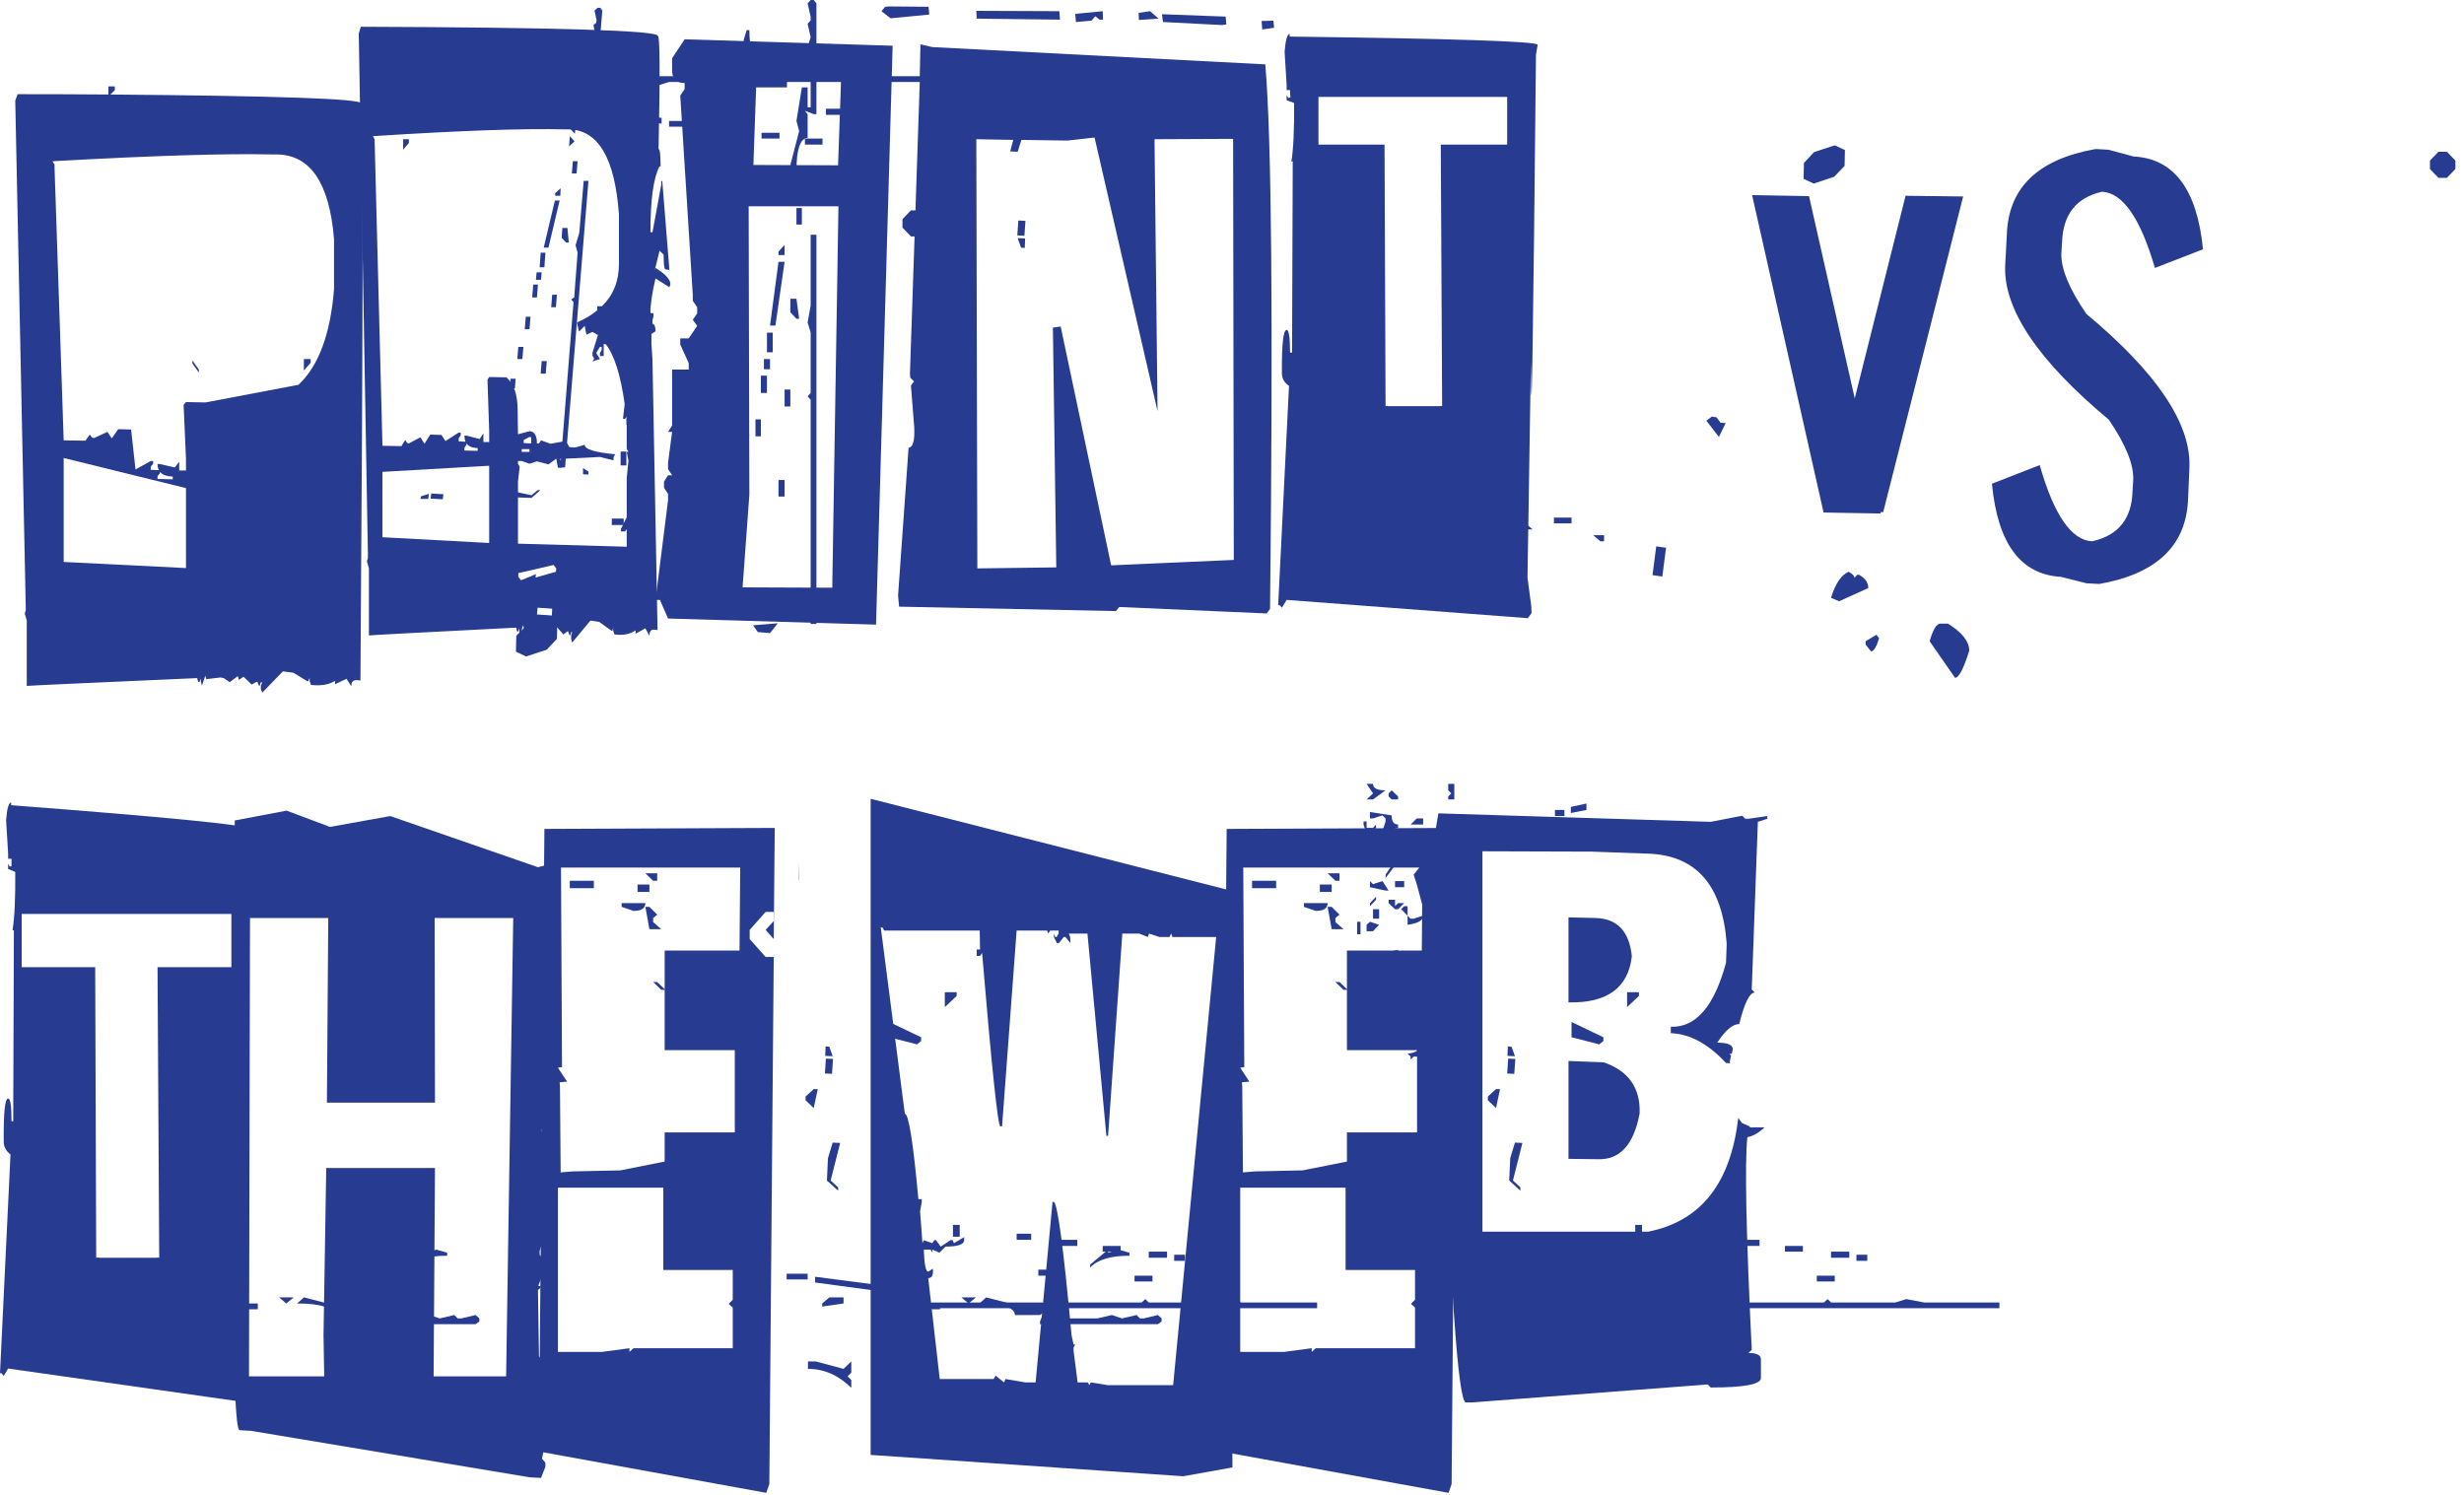
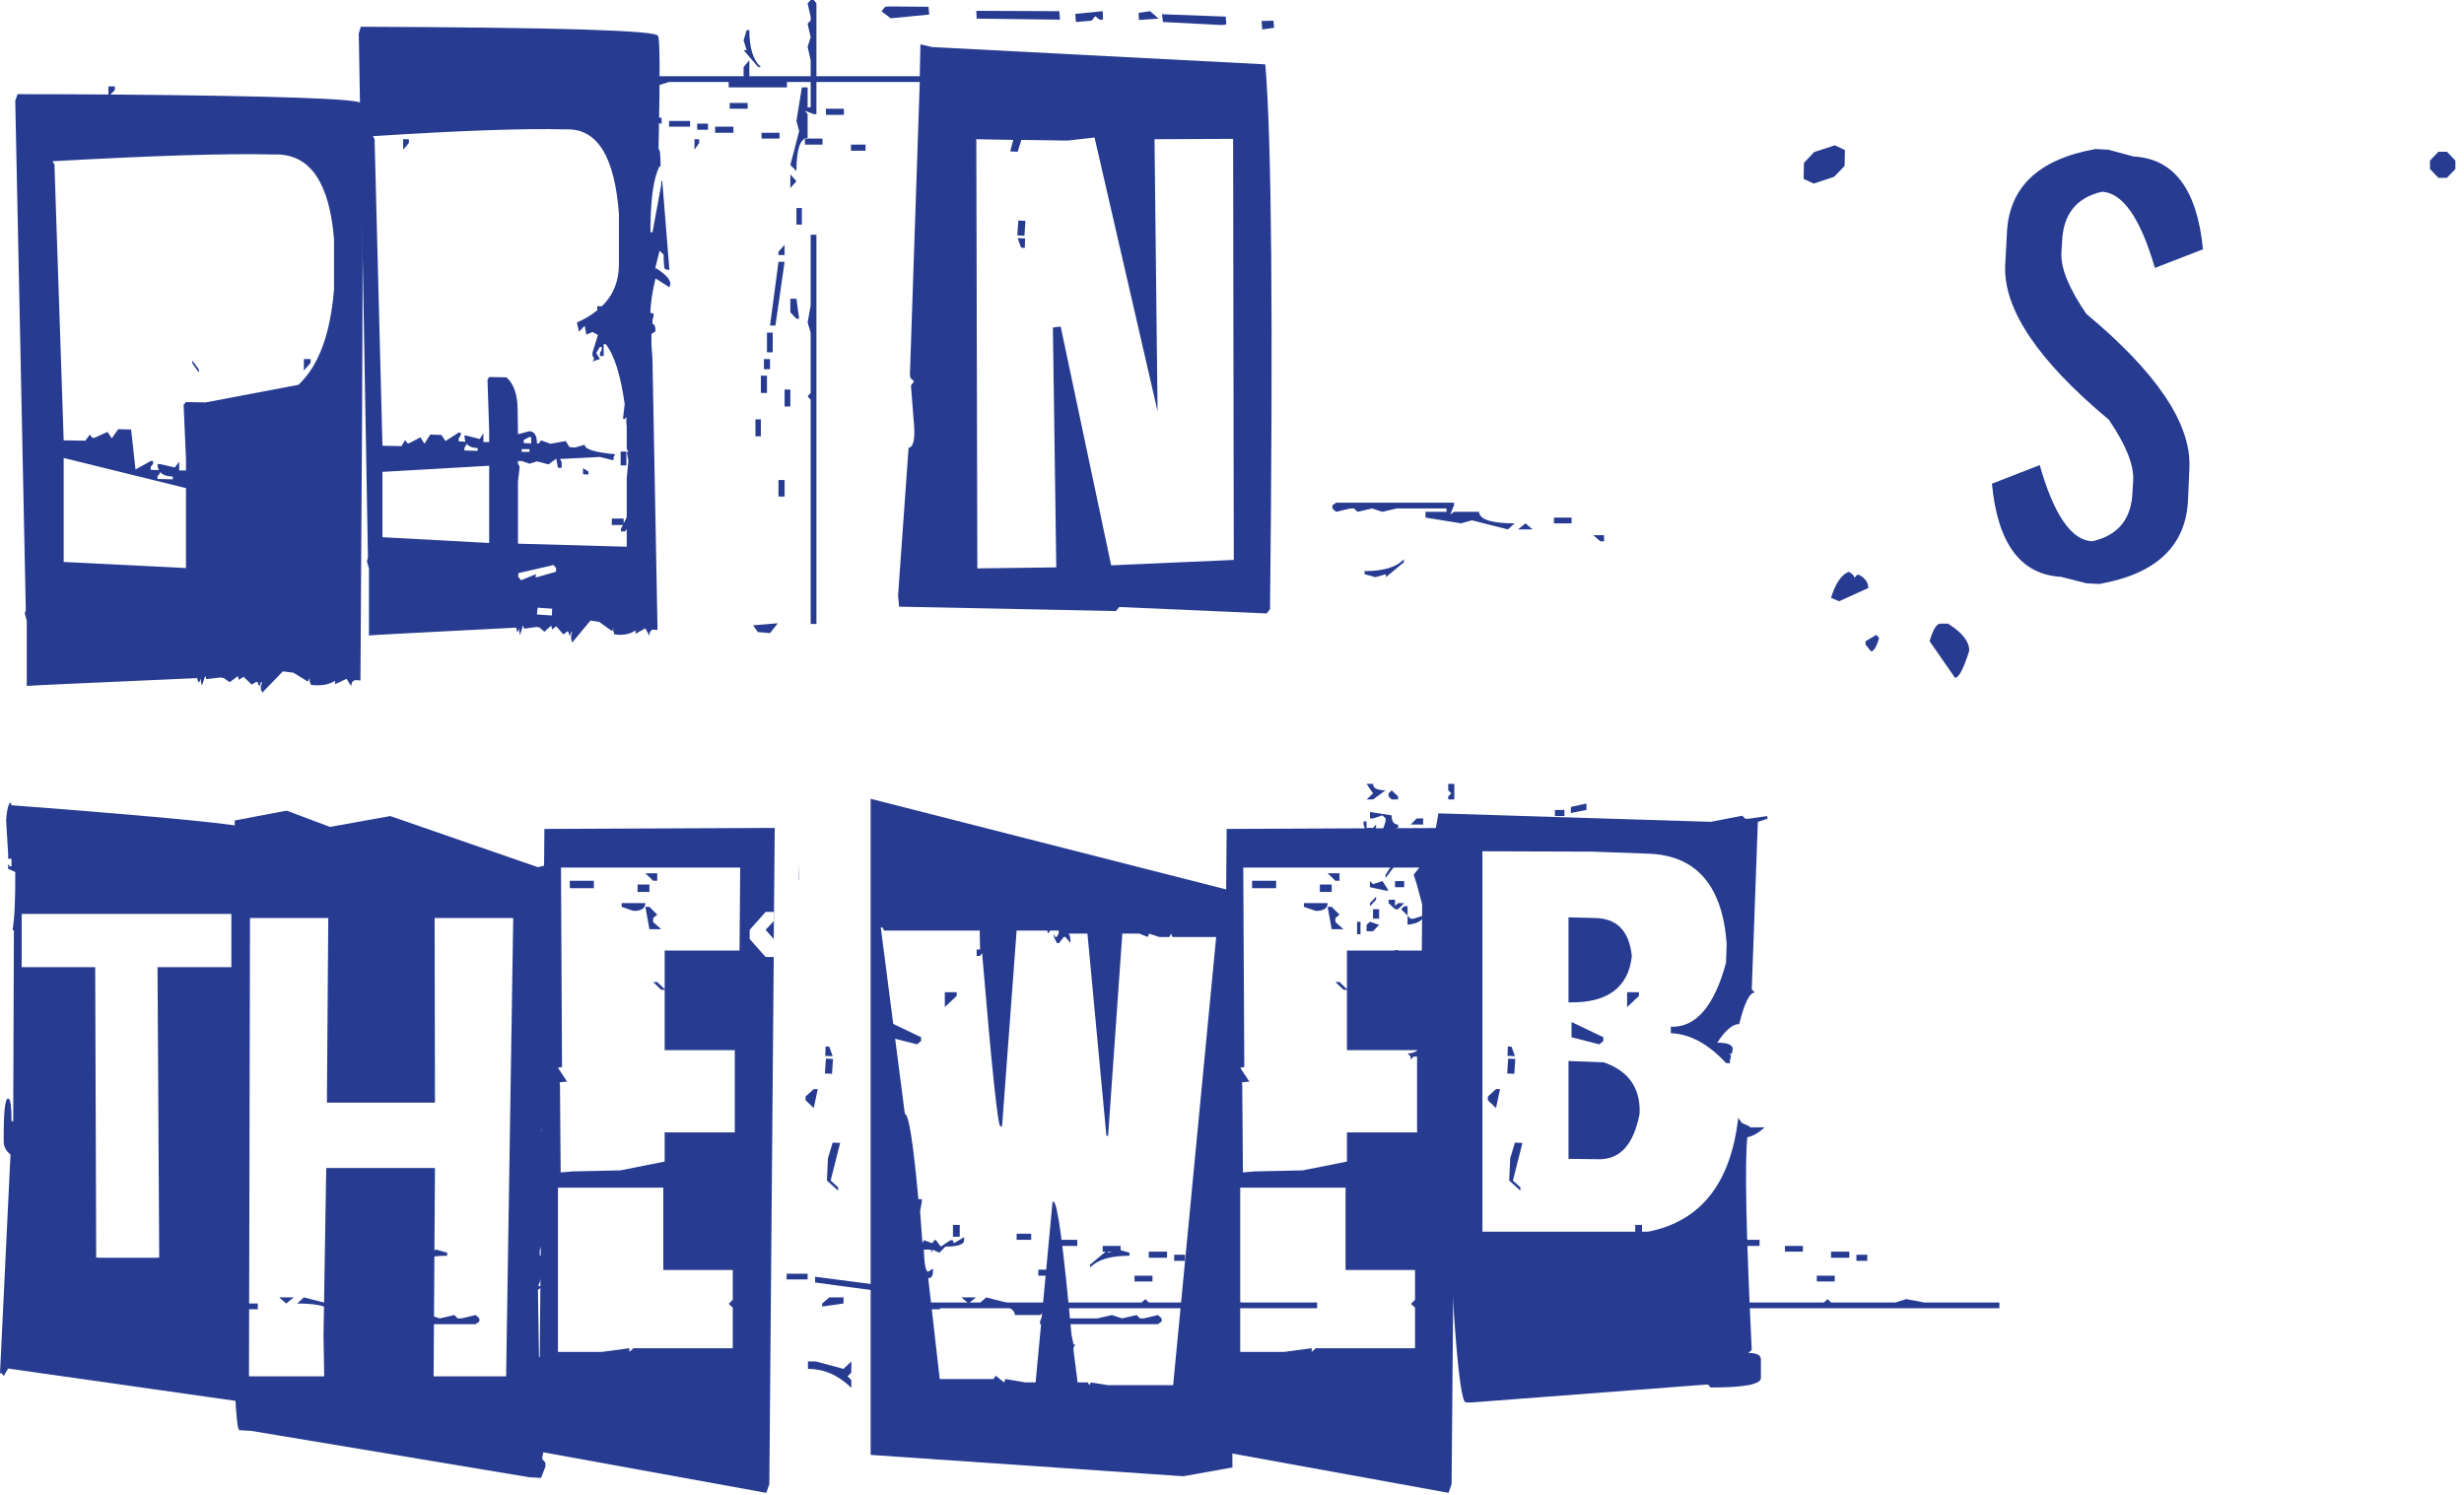
<svg xmlns="http://www.w3.org/2000/svg" fill="none" height="100%" overflow="visible" preserveAspectRatio="none" style="display: block;" viewBox="0 0 272 165" width="100%">
  <g id="print vs the web">
    <path d="M157.775 114.925L158.486 115.598L157.775 116.309V114.925ZM150.857 86.541L151.567 87.589L150.857 88.262H151.567L152.951 87.252C152.028 87.252 151.567 87.015 151.567 86.541H150.857ZM153.624 87.252L153.288 87.589V87.925L153.624 88.262H154.335V87.925L153.624 87.252ZM151.231 89.645V90.356H151.567L152.614 90.019L152.951 90.356V90.692L152.614 91.74H152.951L154.335 91.403V91.029C153.861 91.029 153.624 90.692 153.624 90.019L151.231 89.645ZM150.52 90.692V91.029L150.857 92.076H151.231L151.904 91.403V91.029L151.567 91.403H150.857V90.692H150.52ZM153.624 95.554L152.951 96.564V96.938L153.998 95.554H153.624ZM151.231 97.274V97.947L152.951 98.321H153.288L152.614 97.274L151.567 97.611L151.231 97.274ZM153.998 97.274V97.947H155.008V97.274H153.998ZM151.231 99.705V100.042L151.904 99.331V98.995L151.231 99.705ZM151.567 100.378V101.425H152.24V100.378H151.567ZM149.81 101.762V103.145H150.184V101.762H149.81ZM151.231 101.762L150.857 102.098V102.809H151.567L152.24 102.098L151.231 101.762ZM152.614 105.24V105.913H154.335V104.866L152.614 105.24ZM151.231 105.24V105.913H152.24L151.567 105.24H151.231ZM157.102 110.064V110.774H157.438L158.149 110.064H157.102ZM159.084 114.589H158.486L158.149 114.215L157.775 114.589C157.052 115.736 156.254 116.309 155.382 116.309L155.718 116.646V116.982L156.055 116.646H156.391L158.486 116.982L159.159 116.758C159.159 116.608 159.146 116.446 159.121 116.272L158.822 115.972L159.121 115.636C159.096 115.287 159.084 114.938 159.084 114.589ZM159.869 86.541H160.542V88.262H159.869V87.925L160.206 87.589L159.869 87.252V86.541ZM156.391 90.356H157.102V91.029H155.718L156.391 90.356ZM153.288 99.331H153.998V100.042L154.335 99.705H155.008L154.335 100.378H153.998L153.288 99.705V99.331ZM155.382 100.042V101.089L154.671 100.378L155.008 100.042H155.382ZM155.382 101.089L155.718 101.425H156.055L157.102 101.089C157.102 101.612 156.529 101.949 155.382 102.098V101.089ZM157.102 105.576V105.913L156.765 107.296H156.391L155.718 106.623V106.249L157.102 105.576ZM171.649 89.421H172.696V90.094H171.649V89.421ZM175.127 88.71V89.421L173.407 89.758V89.084L175.127 88.71ZM176.174 101.35C178.542 101.425 179.864 102.834 180.138 105.576C179.739 109.067 177.408 110.762 173.145 110.662V101.276L176.174 101.35ZM177.034 117.281C179.777 118.229 181.098 120.111 180.998 122.928C180.35 126.394 178.804 128.076 176.361 127.977L173.145 127.939V117.132L177.034 117.281ZM156.391 97.611L156.055 96.564C157.625 94.644 158.398 93.186 158.373 92.188L158.785 89.795L188.851 90.73L192.329 90.057L192.666 90.393H193.002L195.097 90.094V90.393L194.049 90.73L193.376 109.241L193.713 109.578C193.14 109.578 192.566 110.737 191.993 113.055C191.27 113.055 190.459 113.741 189.562 115.112C190.709 115.112 191.282 115.349 191.282 115.823L191.17 116.346H190.908L191.095 116.533L190.946 117.206L190.983 117.393L190.534 117.356C188.565 115.237 186.533 114.14 184.439 114.065V113.355C187.206 113.454 189.238 111.098 190.534 106.287L190.609 104.193C190.135 97.736 187.243 94.42 181.933 94.245L175.725 94.021L163.646 93.983V135.979H181.933C187.742 134.833 191.058 130.644 191.881 123.414L192.292 123.975L193.189 124.387C193.164 124.411 193.152 124.436 193.152 124.461H193.302L193.451 124.536L193.339 124.461H194.797C194.124 125.085 193.489 125.446 192.89 125.546C192.591 128.388 192.753 136.216 193.376 149.031L193.002 149.367C193.925 149.367 194.386 149.604 194.386 150.078V152.135C194.386 152.833 192.541 153.182 188.851 153.182L188.515 152.845L162.524 154.827H161.814C160.966 154.827 160.081 142.137 159.159 116.758L159.533 116.646L159.121 116.272V115.636L159.159 115.598V114.589H159.084C158.884 108.855 157.987 103.195 156.391 97.611Z" fill="#273C91" id="Vector" />
    <path d="M146.556 100.116H147.005L147.865 100.976L147.416 101.35V101.799L148.314 102.585H147.005L146.556 100.116ZM143.938 99.705H146.556C146.556 100.278 146.12 100.565 145.247 100.565L143.938 100.116V99.705ZM145.696 97.648H147.005V98.471H145.696V97.648ZM138.217 97.237H140.872V98.059H138.217V97.237ZM146.556 96.414H147.865V97.237H147.416L146.556 96.414ZM148.688 109.204V104.94H156.952L157.027 95.778H137.244L137.357 117.805L136.908 117.88L137.918 119.413L137.095 119.488L137.132 119.936L137.207 129.435L138.553 129.323L143.789 129.211L148.688 128.238V125.022H156.429V115.935H148.688V109.278H148.314L147.416 108.418H147.865L148.688 109.204ZM136.908 131.118V149.255H141.732L144.799 148.844V149.255L145.247 148.844H156.204V144.356L155.756 143.945L156.204 143.496V140.205H148.538V131.118H136.908ZM163.459 97.125H163.497V95.143L163.459 97.125ZM173.482 112.831V114.514L176.548 115.299L176.997 114.925V114.514L173.482 112.831ZM164.506 150.302H165.367L168.433 151.125L169.293 150.302V151.536L168.882 151.948L169.293 152.359V153.219C167.872 151.823 166.276 151.125 164.506 151.125V150.302ZM128.232 145.889L127.821 146.189H114.807V145.889L115.218 144.88L114.807 145.179H112.039C111.989 144.331 110.681 143.907 108.113 143.907L108.861 143.234L112.825 144.244L114.021 143.907L117.948 144.543V145.179H115.629V145.553H121.127L122.735 145.179L123.857 145.553L125.465 145.179L125.839 145.553H126.25L127.821 145.179L128.232 145.553V145.889ZM124.679 138.298V138.635C122.585 138.635 121.139 139.071 120.341 139.943V139.607L122.323 137.961V138.298L123.483 137.961L124.679 138.298ZM166.414 116.571L166.451 115.524L166.862 115.561L167.236 116.608L166.414 116.571ZM166.601 130.333L166.713 127.864L167.236 126.144L168.059 126.182L167.012 130.333L167.835 131.081V131.454L166.601 130.333ZM107.739 143.234L106.916 143.907L106.131 143.234H107.739ZM103.775 143.907V144.543H101.83V143.907H103.775ZM220.713 143.795V144.431H174.977V143.795H201.342L201.753 143.421L202.127 143.795H209.232L210.429 143.421L212.411 143.795H220.713ZM99.437 142.599H98.24V141.925H98.651L99.437 142.599ZM97.455 141.925V142.599L89.975 141.589V140.953L97.455 141.925ZM93.117 143.234V143.907L90.761 144.244V143.907L91.546 143.234H93.117ZM89.153 140.617V141.252H86.834V140.617H89.153ZM206.129 138.522V139.196H204.932V138.522H206.129ZM204.146 138.186V138.859H202.127V138.186H204.146ZM202.538 140.841V141.477H200.556V140.841H202.538ZM199.023 137.55V138.186H197.041V137.55H199.023ZM194.236 136.877V137.55H192.292V136.877H194.236ZM191.918 140.168V140.841H189.936V140.168H191.918ZM189.151 136.204V136.877H187.543V136.204H189.151ZM181.26 135.232V136.54H180.512V135.232H181.26ZM166.376 118.515L166.488 116.87L167.274 116.907L167.162 118.553L166.376 118.515ZM160.729 105.651L160.243 163.84L159.907 164.812L134.814 160.25V159.277L135.412 91.515L160.842 91.403L160.729 103.669L159.832 102.659L160.729 101.687V100.677H159.832L158.074 102.659V103.669L159.832 105.651H160.729ZM165.142 120.236H165.591L165.142 122.33L164.245 121.47V121.058L165.142 120.236ZM179.615 109.54H180.923V109.952L179.615 111.186V109.54Z" fill="#273C91" id="Vector_2" />
    <path d="M97.23 102.398L99.885 122.966C100.309 122.966 100.808 126.107 101.381 132.389H101.755V132.689L101.568 133.736L101.83 137.251L101.98 136.914L102.915 137.251L103.139 136.914H103.326L103.85 137.625L104.934 136.914H105.158L105.308 137.251L106.43 136.578V136.914C106.43 137.388 105.744 137.625 104.373 137.625L103.7 138.298L102.915 137.961L102.952 138.298L102.728 137.961H101.98C102.03 139.582 102.192 140.392 102.466 140.392L102.989 140.056V140.392C102.989 140.866 102.815 141.103 102.466 141.103L103.737 152.247H109.683L109.908 151.873L110.843 152.621L110.992 152.247L113.199 152.621H114.321L116.19 132.689H116.303C116.726 132.689 117.387 137.587 118.285 147.385L118.509 148.432H118.696L118.509 148.769V149.106L118.958 152.621H120.08L120.267 152.92L120.416 152.621L122.286 152.92H129.503L134.253 103.445H129.429L129.279 103.071L129.092 103.445H127.97L126.848 103.071L126.699 103.445L125.764 103.071H123.894L122.323 125.396H122.136L120.042 103.071H117.985L118.135 103.445L118.172 104.118L117.611 103.445H117.424L116.901 104.118H116.676L116.34 103.445V103.071L116.49 103.445H116.639L116.863 103.071V102.734H115.929L115.704 103.071L115.592 102.734H112.226L110.618 124.349H110.431C110.157 124.349 109.484 117.967 108.412 105.202L108.188 105.539H107.814V104.828H108.188L108.15 102.734H97.604L97.417 102.398H97.23ZM96.109 160.624V88.187L135.711 98.284L136.048 162.007L130.625 162.98L96.109 160.624Z" fill="#273C91" id="Vector_3" />
    <path d="M71.24 100.116H71.689L72.549 100.976L72.1 101.35V101.799L72.998 102.585H71.689L71.24 100.116ZM68.622 99.705H71.24C71.24 100.278 70.804 100.565 69.931 100.565L68.622 100.116V99.705ZM70.38 97.648H71.689V98.471H70.38V97.648ZM62.901 97.237H65.556V98.059H62.901V97.237ZM71.24 96.414H72.549V97.237H72.1L71.24 96.414ZM73.371 109.204V104.94H81.636L81.711 95.778H61.928L62.041 117.805L61.592 117.88L62.601 119.413L61.779 119.488L61.816 119.936L61.891 129.435L63.237 129.323L68.473 129.211L73.371 128.238V125.022H81.113V115.935H73.371V109.278H72.998L72.1 108.418H72.549L73.371 109.204ZM61.592 131.118V149.255H66.416L69.482 148.844V149.255L69.931 148.844H80.888V144.356L80.439 143.945L80.888 143.496V140.205H73.222V131.118H61.592ZM88.143 97.125H88.18V95.143L88.143 97.125ZM98.165 112.831V114.514L101.232 115.299L101.681 114.925V114.514L98.165 112.831ZM89.19 150.302H90.05L93.117 151.125L93.977 150.302V151.536L93.566 151.948L93.977 152.359V153.219C92.556 151.823 90.96 151.125 89.19 151.125V150.302ZM52.916 145.889L52.504 146.189H39.49V145.889L39.902 144.88L39.49 145.179H36.723C36.673 144.331 35.364 143.907 32.797 143.907L33.544 143.234L37.508 144.244L38.705 143.907L42.632 144.543V145.179H40.313V145.553H45.81L47.419 145.179L48.54 145.553L50.148 145.179L50.522 145.553H50.934L52.504 145.179L52.916 145.553V145.889ZM49.363 138.298V138.635C47.269 138.635 45.823 139.071 45.025 139.943V139.607L47.007 137.961V138.298L48.166 137.961L49.363 138.298ZM91.097 116.571L91.135 115.524L91.546 115.561L91.92 116.608L91.097 116.571ZM91.284 130.333L91.397 127.864L91.92 126.144L92.743 126.182L91.696 130.333L92.519 131.081V131.454L91.284 130.333ZM32.423 143.234L31.6 143.907L30.814 143.234H32.423ZM28.459 143.907V144.543H26.514V143.907H28.459ZM145.397 143.795V144.431H99.661V143.795H126.026L126.437 143.421L126.811 143.795H133.916L135.113 143.421L137.095 143.795H145.397ZM24.121 142.599H22.924V141.925H23.335L24.121 142.599ZM22.139 141.925V142.599L14.659 141.589V140.953L22.139 141.925ZM17.801 143.234V143.907L15.445 144.244V143.907L16.23 143.234H17.801ZM13.837 140.617V141.252H11.518V140.617H13.837ZM130.812 138.522V139.196H129.616V138.522H130.812ZM128.83 138.186V138.859H126.811V138.186H128.83ZM127.222 140.841V141.477H125.24V140.841H127.222ZM123.707 137.55V138.186H121.725V137.55H123.707ZM118.92 136.877V137.55H116.976V136.877H118.92ZM116.602 140.168V140.841H114.62V140.168H116.602ZM113.834 136.204V136.877H112.226V136.204H113.834ZM105.944 135.232V136.54H105.196V135.232H105.944ZM91.06 118.515L91.172 116.87L91.957 116.907L91.845 118.553L91.06 118.515ZM85.413 105.651L84.927 163.84L84.59 164.812L59.498 160.25V159.277L60.096 91.515L85.525 91.403L85.413 103.669L84.516 102.659L85.413 101.687V100.677H84.516L82.758 102.659V103.669L84.516 105.651H85.413ZM89.826 120.236H90.275L89.826 122.33L88.928 121.47V121.058L89.826 120.236ZM104.298 109.54H105.607V109.952L104.298 111.186V109.54Z" fill="#273C91" id="Vector_4" />
    <path d="M48.017 128.949L47.867 151.948H55.87L56.655 101.35H47.979L48.017 121.731H36.087L36.237 101.35H27.598L27.486 151.948H35.788L35.713 147.385L36.013 128.949H48.017ZM25.916 90.58L31.637 89.496L36.424 91.291L43.081 90.094L59.385 95.741L60.694 95.404L60.657 96.302L60.208 124.312L59.797 124.723L60.133 126.93L59.759 134.633L60.096 136.391L59.572 138.111V138.522L60.358 139.457L59.423 141.963L59.834 142.038L59.385 142.412L59.498 149.741L60.283 150.639H59.871L60.245 151.125L59.797 152.359L60.059 156.248L59.61 156.697L60.395 157.632L60.358 158.455L59.834 161.035L60.208 161.484V161.932L59.722 163.167L58.45 163.092L27.711 157.968L26.439 157.894C25.616 157.819 25.442 135.381 25.916 90.58Z" fill="#273C91" id="Vector_5" />
    <path d="M1.234 88.897C18.511 90.219 27.249 91.079 27.449 91.478L27.262 92.6C26.963 125.459 26.788 136.752 26.738 126.481L26.364 150.227L26.776 153.369L26.813 154.191L26.402 154.715L0.897 151.088L0.411 151.91L0.187 151.611H-4.62532e-05L1.159 127.453C0.661 127.079 0.411 126.605 0.411 126.032C0.386 122.841 0.548 121.258 0.897 121.283C1.147 121.258 1.271 122.093 1.271 123.788H1.458L1.533 102.697H1.384C1.608 101.35 1.708 99.206 1.683 96.264L0.897 95.928V95.367L1.084 95.666L1.271 95.629V94.806H0.897V94.245L0.673 90.543C0.773 89.246 0.96 88.598 1.234 88.598V88.897ZM10.882 138.859H14.098H17.352V138.822L17.576 138.859L17.389 106.773H25.542V100.902H2.393V106.773H10.508L10.62 138.859L10.882 138.822V138.859Z" fill="#273C91" id="Vector_6" />
    <path d="M227.557 27.935C227.482 29.63 228.404 31.874 230.324 34.666C238.077 41.123 241.867 46.758 241.692 51.569L241.543 55.047C241.368 60.208 238.102 63.349 231.745 64.471L230.324 64.396L227.519 63.686C223.057 63.437 220.514 60.009 219.89 53.402L225.163 51.345C226.734 56.855 228.666 59.66 230.96 59.759C233.852 59.111 235.335 57.254 235.41 54.187L235.485 52.99C235.559 51.295 234.662 49.076 232.792 46.334C224.989 39.827 221.174 34.168 221.349 29.356L221.536 25.878C221.71 20.718 224.976 17.576 231.334 16.454L232.755 16.529L235.522 17.277C239.985 17.501 242.54 20.917 243.188 27.524L237.878 29.58C236.282 24.096 234.338 21.291 232.044 21.166C229.202 21.814 227.731 23.672 227.631 26.738L227.557 27.935ZM268.244 17.726L269.179 16.753H270.114L271.049 17.726V18.661L270.114 19.633H269.179L268.244 18.661V17.726ZM202.464 19.521L200.22 20.269L199.098 19.745L199.135 17.988L200.257 16.791L202.538 16.043L203.66 16.567L203.623 18.324L202.464 19.521ZM204.072 63.125C204.496 63.349 204.707 63.574 204.707 63.798L205.007 63.462H205.231C205.904 63.836 206.241 64.322 206.241 64.92L203.025 66.378L202.127 66.004C202.601 64.434 203.249 63.474 204.072 63.125ZM205.942 70.791V71.165L206.54 71.913C206.839 71.913 207.138 71.427 207.437 70.455L207.138 70.081L205.942 70.791ZM214.206 68.847C213.782 68.847 213.383 69.495 213.009 70.791L215.814 74.83C216.238 74.83 216.762 73.833 217.385 71.838C217.385 70.816 216.599 69.819 215.029 68.847H214.206Z" fill="#273C91" id="Vector_7" />
-     <path d="M207.587 56.543L207.624 56.693L201.304 56.581L193.414 21.54L199.696 21.652L204.745 43.978L210.354 21.615L216.712 21.69L207.886 56.543H207.587ZM182.419 63.499L183.504 63.648L183.915 60.47L182.831 60.32L182.419 63.499ZM188.964 45.997L188.365 46.446L189.749 48.241L190.497 46.708L189.936 46.671L189.487 46.072L188.964 45.997Z" fill="#273C91" id="Vector_8" />
-     <path d="M142.368 4.039C160.418 4.263 169.542 4.562 169.742 4.936L169.555 6.058C169.231 38.942 169.044 50.248 168.994 39.977L168.62 63.761L169.031 66.865L169.069 67.687L168.657 68.248L142.031 66.229L141.508 67.089L141.283 66.827H141.096L142.293 42.594C141.769 42.245 141.508 41.784 141.508 41.211C141.483 38.02 141.657 36.424 142.031 36.424C142.281 36.399 142.405 37.234 142.405 38.929H142.63L142.704 17.801L142.555 17.838C142.779 16.467 142.879 14.31 142.854 11.368L142.031 11.069V10.508L142.218 10.807L142.443 10.77L142.405 9.947H142.031V9.386L141.807 5.722C141.907 4.425 142.094 3.764 142.368 3.74V4.039ZM153.175 44.838H156.092H159.009V44.801L159.196 44.838L159.047 15.968H166.376V10.695H145.546V15.968H152.839L152.951 44.838L153.175 44.801V44.838Z" fill="#273C91" id="Vector_9" />
    <path d="M113.199 24.382L113.086 26.028L112.301 25.99L112.413 24.345L113.199 24.382ZM113.161 26.327L113.124 27.374L112.712 27.337L112.339 26.29L113.161 26.327ZM111.852 15.445L107.776 15.37L107.888 62.751L116.602 62.639L116.228 36.162L117.088 36.05L122.66 62.414L136.197 61.816L136.123 15.332H135.711L127.447 15.37L127.783 45.399L120.827 15.183L117.836 15.519L112.75 15.445L112.339 16.753L111.516 16.716L111.852 15.445ZM98.128 0.71L102.503 0.748L102.578 1.608L98.315 2.019L97.305 1.234L97.717 0.748L98.128 0.71ZM147.08 55.795L147.491 55.496H160.505V55.795L160.094 56.805L160.505 56.506H163.272C163.322 57.353 164.631 57.777 167.199 57.777L166.451 58.45L162.487 57.441L161.29 57.777L157.364 57.142V56.506H159.682V56.132H154.185L152.577 56.506L151.455 56.132L149.847 56.506L149.473 56.132H149.062L147.491 56.506L147.08 56.132V55.795ZM150.632 63.387V63.05C152.727 63.05 154.173 62.614 154.97 61.741V62.078L152.988 63.723V63.387L151.829 63.723L150.632 63.387ZM167.573 58.45L168.396 57.777L169.181 58.45H167.573ZM171.537 57.777V57.142H173.482V57.777H171.537ZM101.531 8.414L101.606 4.899L102.915 5.198L139.675 7.105C140.373 15.133 140.548 35.177 140.199 67.239L139.825 67.725L123.557 67.014L123.183 67.463L99.25 66.977L99.138 65.743L100.297 49.438C100.87 49.363 101.057 48.341 100.858 46.371L100.559 42.557L100.895 42.108L100.484 41.697L100.446 41.323L101.531 9.125V9.05H81.748L81.337 9.424L80.963 9.05H73.858L72.661 9.424L70.679 9.05H62.377V8.414H101.531ZM175.875 59.086H177.072V59.759H176.66L175.875 59.086ZM65.556 12.677V12.004L73.035 13.014V13.65L65.556 12.677ZM69.894 11.368V10.695L72.25 10.359V10.695L71.464 11.368H69.894ZM73.858 13.986V13.35H76.176V13.986H73.858ZM76.962 14.323V13.65H78.158V14.323H76.962ZM78.944 14.659V13.986H80.963V14.659H78.944ZM80.552 12.004V11.368H82.534V12.004H80.552ZM84.067 15.295V14.659H86.049V15.295H84.067ZM88.854 15.968V15.295H90.798V15.968H88.854ZM91.172 12.677V12.004H93.154V12.677H91.172ZM93.939 16.641V15.968H95.548V16.641H93.939ZM139.264 2.319L140.573 2.281L140.648 3.066L139.339 3.253L139.264 2.319ZM128.269 1.571L135.3 1.832L135.375 2.692L134.926 2.767L128.382 2.431L128.269 1.571ZM125.689 1.421L126.96 1.234L127.895 2.057L125.726 2.206L125.689 1.421ZM118.696 1.533L121.725 1.234L121.762 2.169H121.388L120.902 1.795L120.491 2.281L118.771 2.431L118.696 1.533ZM107.776 1.197L116.938 1.234L117.013 2.169L107.814 2.057L107.776 1.197Z" fill="#273C91" id="Vector_10" />
-     <path d="M81.973 64.845L91.883 64.883V64.284L92.556 22.774H82.646L82.721 54.636L81.973 64.845ZM83.169 18.212L92.519 18.249V18.1L92.855 8.564H83.506L83.169 18.212ZM102.428 24.195L101.494 23.223H100.559L99.624 24.195V25.13L100.559 26.103H101.494L102.428 25.13V24.195ZM56.992 70.193L56.955 71.951L58.077 72.474L60.358 71.726L61.48 70.529L61.517 68.772L60.395 68.248L58.151 68.996L56.992 70.193ZM98.539 5.048L96.707 68.959L73.746 68.286L72.848 66.229H72.362L73.746 55.234V54.524L73.297 53.851V53.178L73.746 52.467H74.194L73.746 51.794V51.083L74.194 47.68H73.746L74.194 46.97V40.799H76.027V40.089L75.092 38.032V37.359H76.027L76.962 35.975L76.475 35.302L76.962 34.592V33.918L76.475 33.208V32.535L75.092 10.546L75.578 9.835V9.162C74.656 9.162 74.194 8.701 74.194 7.778V6.432L75.578 4.338L98.539 5.048ZM66.266 0.86L66.491 1.159L65.743 10.134H65.481L64.696 9.873L64.92 10.134L64.733 12.079C64.035 12.104 63.611 13.001 63.462 14.771L62.975 14.248L64.022 11.518L63.798 10.695L64.546 7.965H65.07L64.957 9.573H65.257L65.556 5.759L65.369 4.674L65.705 3.889L65.518 2.767L65.817 2.505L65.855 2.244L65.63 1.159L65.967 0.86H66.266ZM59.759 3.328H60.059C59.934 4.774 60.208 5.771 60.881 6.32H60.619L59.348 4.936H59.647L59.423 4.151L59.759 3.328ZM47.269 55.085H46.409L46.484 54.786L47.344 54.524L47.269 55.085ZM58.675 54.972L56.618 54.898L55.234 54.524L55.309 53.963L58.675 54.673L59.348 54.112H59.647L58.675 54.972ZM62.901 15.033L63.424 15.594L62.826 16.155L62.901 15.033ZM63.237 17.801H63.761L63.648 19.147H63.125L63.237 17.801ZM64.434 19.97H64.957L62.377 51.607H61.853L63.312 33.358L63.05 33.058L63.387 32.834L63.761 27.898L63.536 27.075L63.948 25.691L64.434 19.97ZM61.891 20.792L61.853 21.615H61.292V21.316L61.891 20.792ZM61.255 22.139H61.779L60.545 27.337H60.021L61.255 22.139ZM62.078 25.168H62.639L62.788 26.776H62.489L62.003 26.252L62.078 25.168ZM59.684 27.898H60.208L60.096 29.506H59.572L59.684 27.898ZM59.236 30.067H59.797L59.722 30.889H59.161L59.236 30.067ZM58.862 31.413H59.385L59.273 32.834H58.75L58.862 31.413ZM60.956 32.535H61.48L61.367 33.918H60.844L60.956 32.535ZM58.039 34.965H58.563L58.45 36.349H57.927L58.039 34.965ZM57.216 38.294H57.777L57.665 39.64H57.104L57.216 38.294ZM59.797 39.864H60.358L60.245 41.248H59.684L59.797 39.864ZM56.356 41.809H56.917L56.842 42.894H56.281L56.356 41.809ZM55.122 47.269H56.207L56.169 47.755H55.085L55.122 47.269ZM48.877 55.122L47.531 55.047L47.605 54.486L48.952 54.561L48.877 55.122Z" fill="#273C91" id="Vector_11" />
    <path d="M68.51 49.849H69.146V51.383H68.51V49.849ZM64.359 51.682L64.957 52.056V52.392L64.359 52.355V51.682ZM51.495 48.952V49.101L51.27 49.438V49.737L52.729 49.774V49.475C52.13 49.45 51.719 49.276 51.495 48.952ZM68.847 57.777L69.183 57.104V52.804L69.37 50.859L69.183 49.887H69.37L69.183 49.55V46.895H69.146V45.997L68.996 46.259L68.772 46.222L68.959 44.614C68.51 41.398 67.812 39.191 66.865 37.995H66.64V39.303H66.229V38.967L66.416 38.63V38.294H66.229L65.817 38.967L66.229 39.64L65.406 39.902L65.593 39.603L65.406 39.266V38.929L66.004 36.985L65.406 36.648L64.733 36.947L64.546 35.975L63.91 36.611L63.686 35.601C64.558 35.227 65.306 34.779 65.93 34.255V33.806H66.453C67.7 32.585 68.323 31.039 68.323 29.169V23.634C67.874 17.477 66.042 14.36 62.826 14.285H62.452C57.989 14.161 50.896 14.41 41.173 15.033L41.36 15.407V15.744L42.22 49.214L44.315 49.251L44.726 48.578L44.95 48.914L45.137 48.952L46.409 48.279L46.858 48.989L47.493 47.979L48.727 48.017L49.176 48.69L50.635 47.755H50.859V48.054L50.635 48.391V48.727L51.383 48.765C51.308 48.565 51.27 48.341 51.27 48.092H51.495L52.953 48.466L53.364 47.83V48.802H54V47.531L53.813 41.921L54 41.622L55.907 41.659C56.73 42.382 57.142 43.592 57.142 45.287L57.179 47.942L58.45 47.605C58.999 47.63 59.273 48.079 59.273 48.952H59.498L59.722 48.615L60.769 48.989L62.452 48.69L62.863 49.363L63.499 49.401L64.546 49.101C64.546 49.6 65.668 49.949 67.912 50.148L67.725 50.485V50.822L66.229 50.448L61.816 50.672L62.003 51.008V51.644H61.592L61.405 50.635L60.545 51.27L59.273 50.934L58.45 51.196L57.59 50.896H57.179V51.196L57.366 51.532L57.179 53.178V60.021L69.183 60.358V58.413L68.996 58.675H68.547V58.376L68.772 57.964H67.538V57.254H68.847V57.777ZM60.956 67.201L59.348 67.089L59.273 67.837L60.919 67.949L60.956 67.201ZM59.161 63.387L59.123 63.761L61.367 63.125L61.405 62.751L61.106 62.377L57.216 63.275V63.686L57.516 64.06L59.161 63.387ZM57.815 48.578V48.914L58.637 48.952V48.279L58.45 48.241L57.815 48.578ZM57.59 49.587V49.887H58.45V49.587H57.59ZM42.22 52.093V59.31L54 59.946V51.42L42.22 52.093ZM76.662 15.37H77.186V15.781L76.662 16.529V15.37ZM89.826 -6.05583e-05L90.125 0.374V12.602H89.826L88.854 12.229L89.153 12.602V15.22C88.33 15.27 87.919 16.492 87.919 18.885L87.246 18.212L88.218 14.472L87.919 13.35L88.517 9.648H89.153V11.855H89.489V6.656L89.153 5.161L89.489 4.114L89.153 2.618L89.489 2.244V1.87L89.153 0.374L89.489 -6.05583e-05H89.826ZM82.421 3.328H82.721C82.721 5.298 83.144 6.656 83.992 7.404H83.693L82.085 5.535H82.421L82.085 4.45L82.421 3.328ZM85.002 69.894L83.656 69.781L83.132 69.034L85.862 68.809L85.002 69.894ZM82.721 6.656V8.938H86.872V9.648H80.439V8.938H82.421L82.085 8.526V7.404L82.721 6.656ZM87.246 19.259L87.919 20.007L87.246 20.755V19.259ZM87.919 22.961H88.517V24.794H87.919V22.961ZM89.489 25.916H90.125V68.884H89.489V44.128L89.153 43.754L89.489 43.38V36.723L89.153 35.601L89.489 33.731V25.916ZM86.61 27.038V28.159H85.937V27.785L86.61 27.038ZM85.937 28.907H86.61L85.6 35.938H85.002L85.937 28.907ZM87.246 32.983H87.919L88.218 35.19H87.919L87.246 34.479V32.983ZM84.665 36.723H85.301V38.892H84.665V36.723ZM84.329 39.64H85.002V40.762H84.329V39.64ZM83.992 41.472H84.665V43.38H83.992V41.472ZM86.61 43.006H87.246V44.876H86.61V43.006ZM83.394 46.297H83.992V48.166H83.394V46.297ZM85.937 52.99H86.61V54.823H85.937V52.99ZM40.725 70.155V62.751L40.5 61.966L40.612 61.592V61.18L39.603 3.702L39.827 2.954C61.691 3.029 72.624 3.366 72.624 3.964C72.848 4.014 72.873 8.177 72.698 16.454C72.848 16.454 72.923 17.102 72.923 18.399L72.811 18.361C72.138 19.608 71.801 22.026 71.801 25.616L72.025 25.654L72.998 20.381V19.97L73.11 20.007L73.895 29.805L73.446 29.73C73.322 29.73 73.259 29.194 73.259 28.122L72.811 27.673L72.25 29.954L72.362 29.58C73.459 30.254 74.007 30.852 74.007 31.375L73.895 31.712L72.362 30.74C71.988 32.31 71.801 33.582 71.801 34.554L72.138 34.592V34.965L72.025 35.34V35.751C72.25 35.776 72.362 36.05 72.362 36.574L71.913 36.873V38.032L72.025 39.64L72.586 69.557L72.25 69.52C71.876 69.47 71.689 69.694 71.689 70.193L71.24 69.37L70.156 69.969V69.594C69.557 70.018 68.784 70.168 67.837 70.043L67.687 69.632V69.258L67.612 69.632H67.5L66.154 68.66L65.182 68.51L63.162 70.941L63.05 70.529V70.155L63.162 69.781H63.05L62.975 70.118H62.863L62.714 69.707H62.639L62.19 70.043L61.405 69.146L60.956 69.482L60.844 69.071L60.096 69.744L59.535 69.258L59.198 69.221L57.852 69.407L57.74 69.034L57.403 70.118L57.328 69.744V69.333L57.216 69.707H57.067L56.992 69.295H56.88C46.11 69.844 40.725 70.13 40.725 70.155Z" fill="#273C91" id="Vector_12" />
    <path d="M33.544 39.64H34.292V40.051L33.544 40.911V39.64ZM21.241 39.79L21.952 40.799V41.136L21.241 40.126V39.79ZM17.651 52.093V52.243L17.389 52.579V52.878L19.072 52.916V52.617C18.399 52.592 17.925 52.417 17.651 52.093ZM17.539 51.906C17.439 51.707 17.389 51.482 17.389 51.233H17.651L19.297 51.607L19.783 50.971V51.943H20.53V50.672L20.269 44.688L20.53 44.389L22.7 44.427L32.946 42.482C35.165 40.413 36.474 36.898 36.873 31.936V26.402C36.374 20.244 34.292 17.128 30.628 17.053H30.141C25.055 16.928 16.941 17.177 5.796 17.801L6.021 18.175V18.511L7.03 48.615L9.424 48.653L9.91 47.979L10.172 48.316L10.396 48.353L11.855 47.68L12.341 48.391L13.051 47.381L14.472 47.419L14.959 51.831L16.641 50.896H16.903V51.196L16.641 51.532V51.869L17.539 51.906ZM7.03 50.56V62.04L20.53 62.714V53.888L7.03 50.56ZM44.502 15.37H45.137V15.781L44.502 16.529V15.37ZM11.967 10.434V9.536H12.677V9.947L12.191 10.434C30.64 10.583 39.864 10.907 39.864 11.406C40.114 11.431 40.089 32.672 39.79 75.129L39.453 75.092C39.004 75.042 38.78 75.266 38.78 75.765L38.256 74.942L36.985 75.54V75.167C36.312 75.59 35.427 75.74 34.33 75.615L34.18 75.204V74.83L34.031 75.204H33.918L32.385 74.269L31.226 74.12L28.945 76.475L28.795 76.064V75.69L28.945 75.353L28.795 75.316L28.683 75.69H28.571L28.421 75.279H28.309L27.785 75.578L26.888 74.718L26.364 75.054L26.252 74.643L25.355 75.316L24.719 74.867L24.345 74.793L22.774 74.98L22.662 74.606L22.288 75.69L22.176 75.279V74.905L22.026 75.279H21.877L21.765 74.867H21.652C9.187 75.416 2.954 75.703 2.954 75.728V68.51L2.73 67.725L2.842 67.388V67.014L1.683 11.107L1.945 10.396C5.535 10.396 8.875 10.409 11.967 10.434Z" fill="#273C91" id="Vector_13" />
  </g>
</svg>